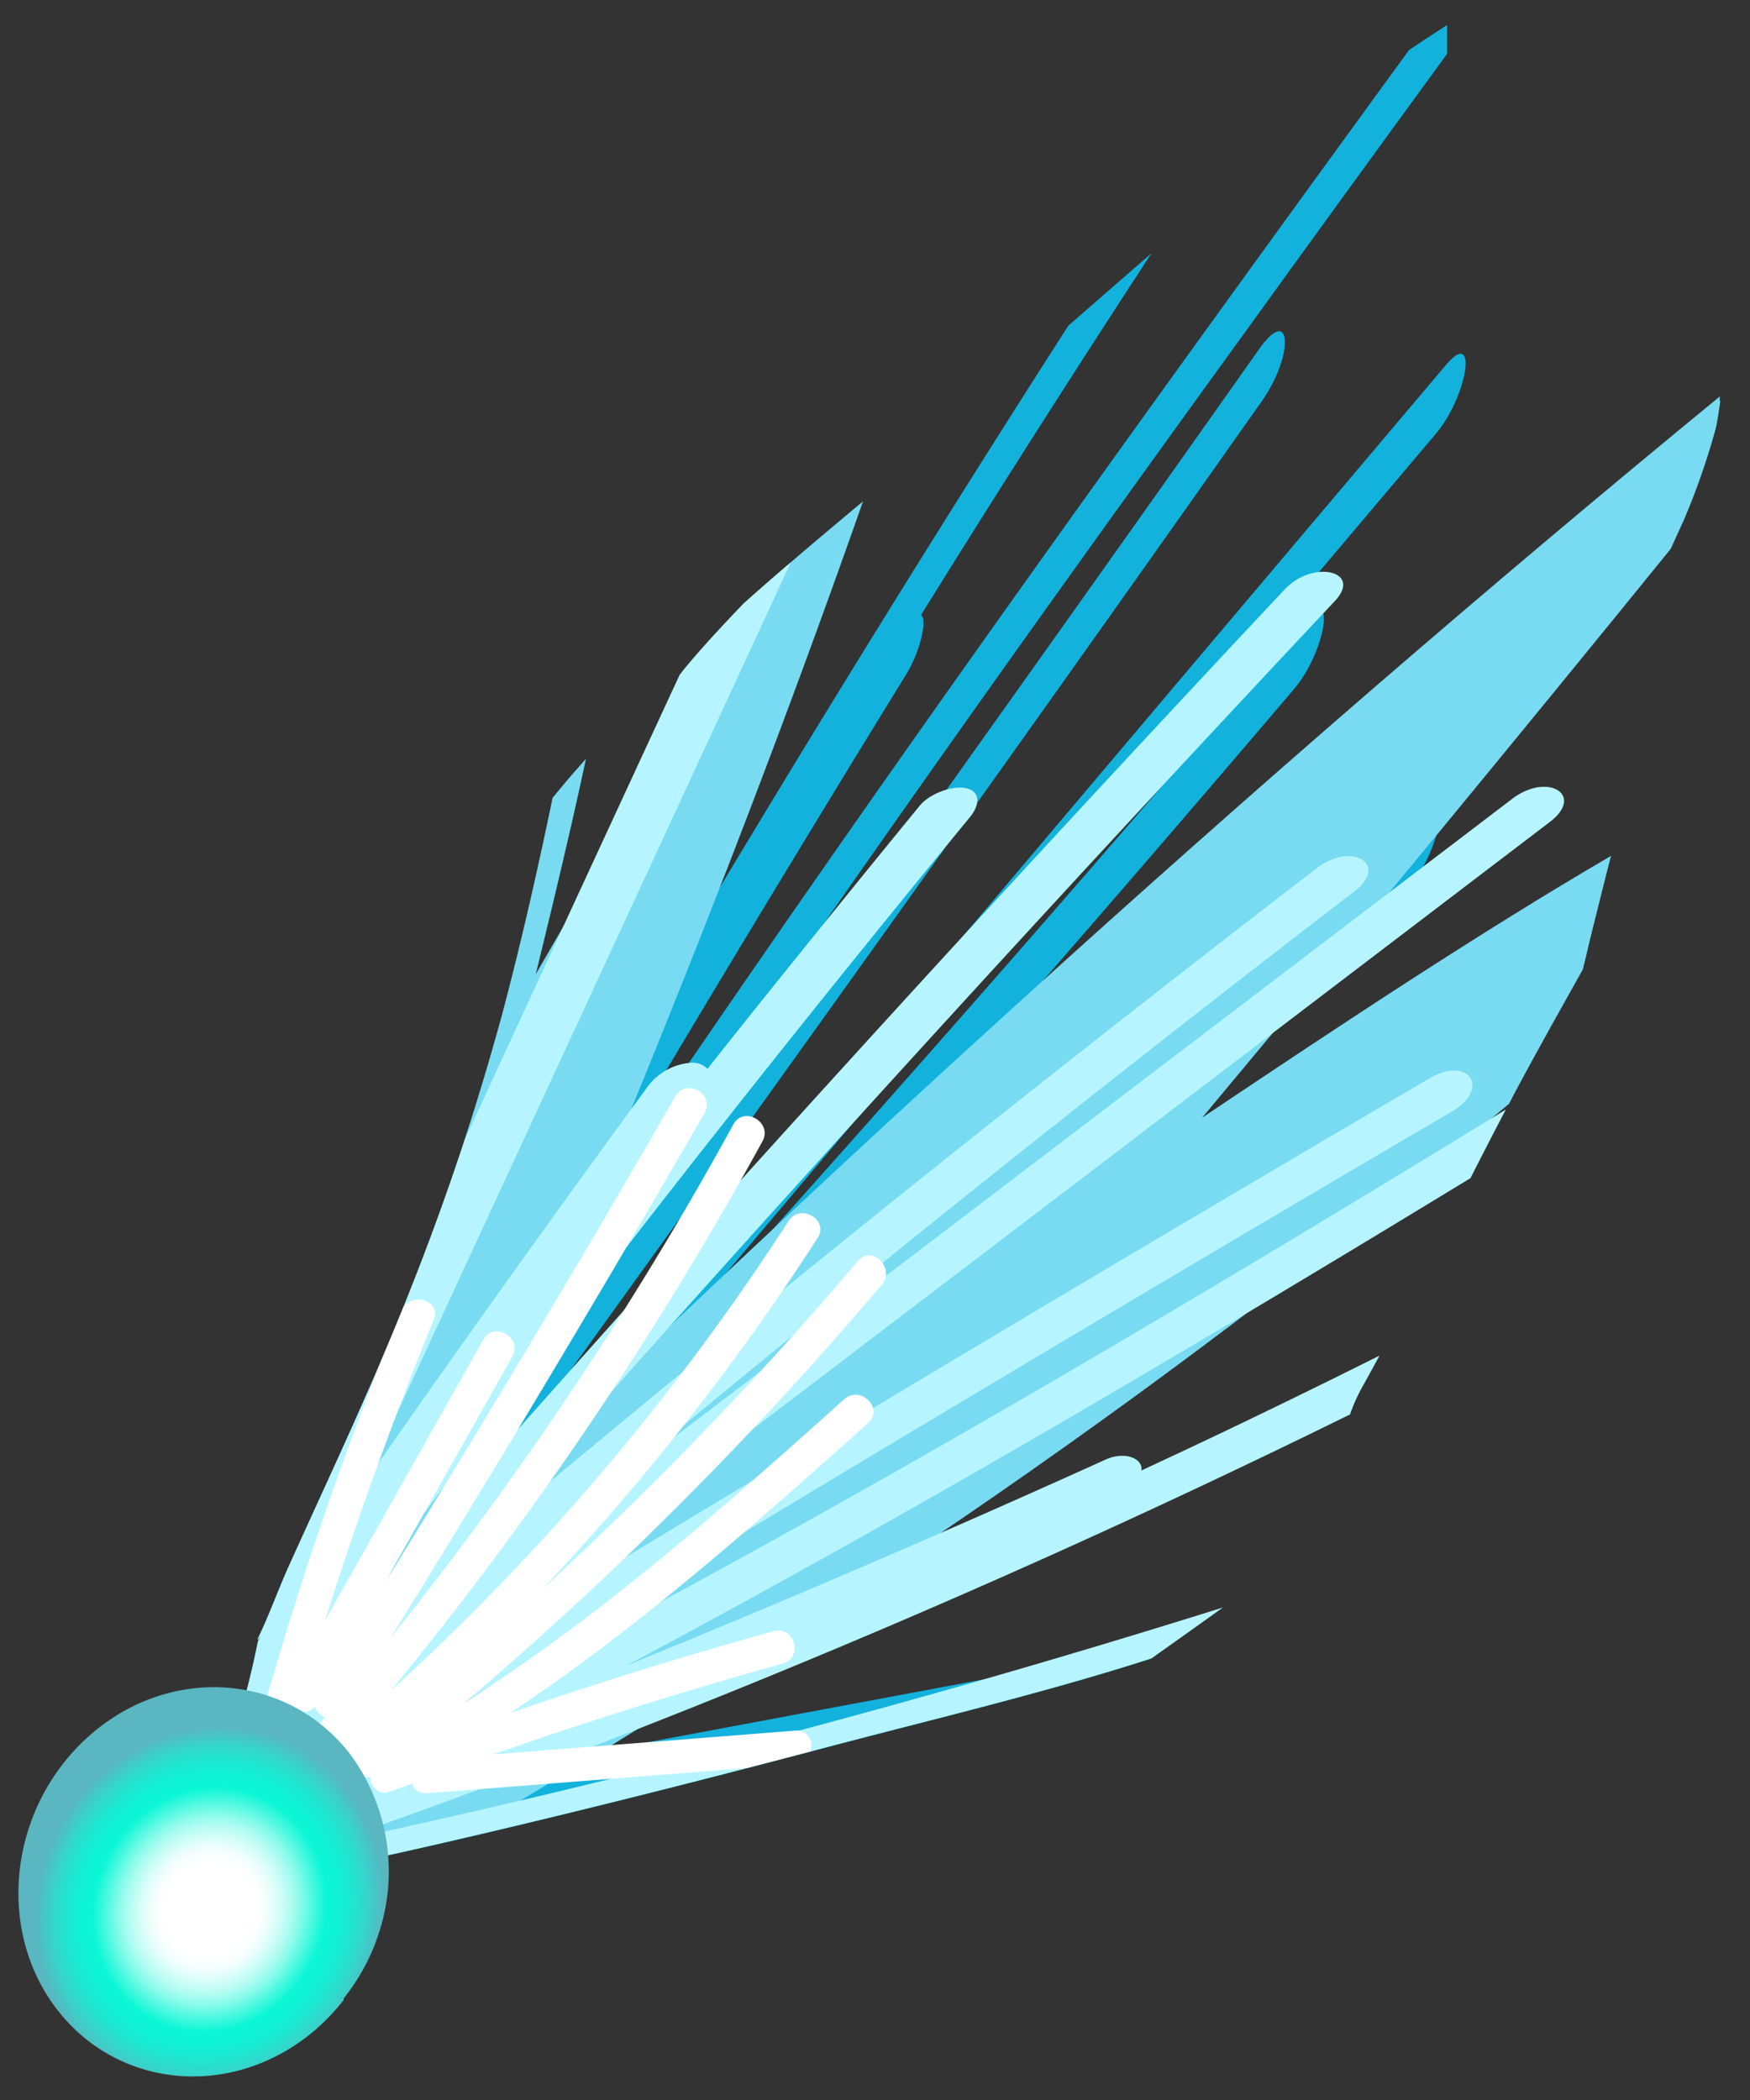
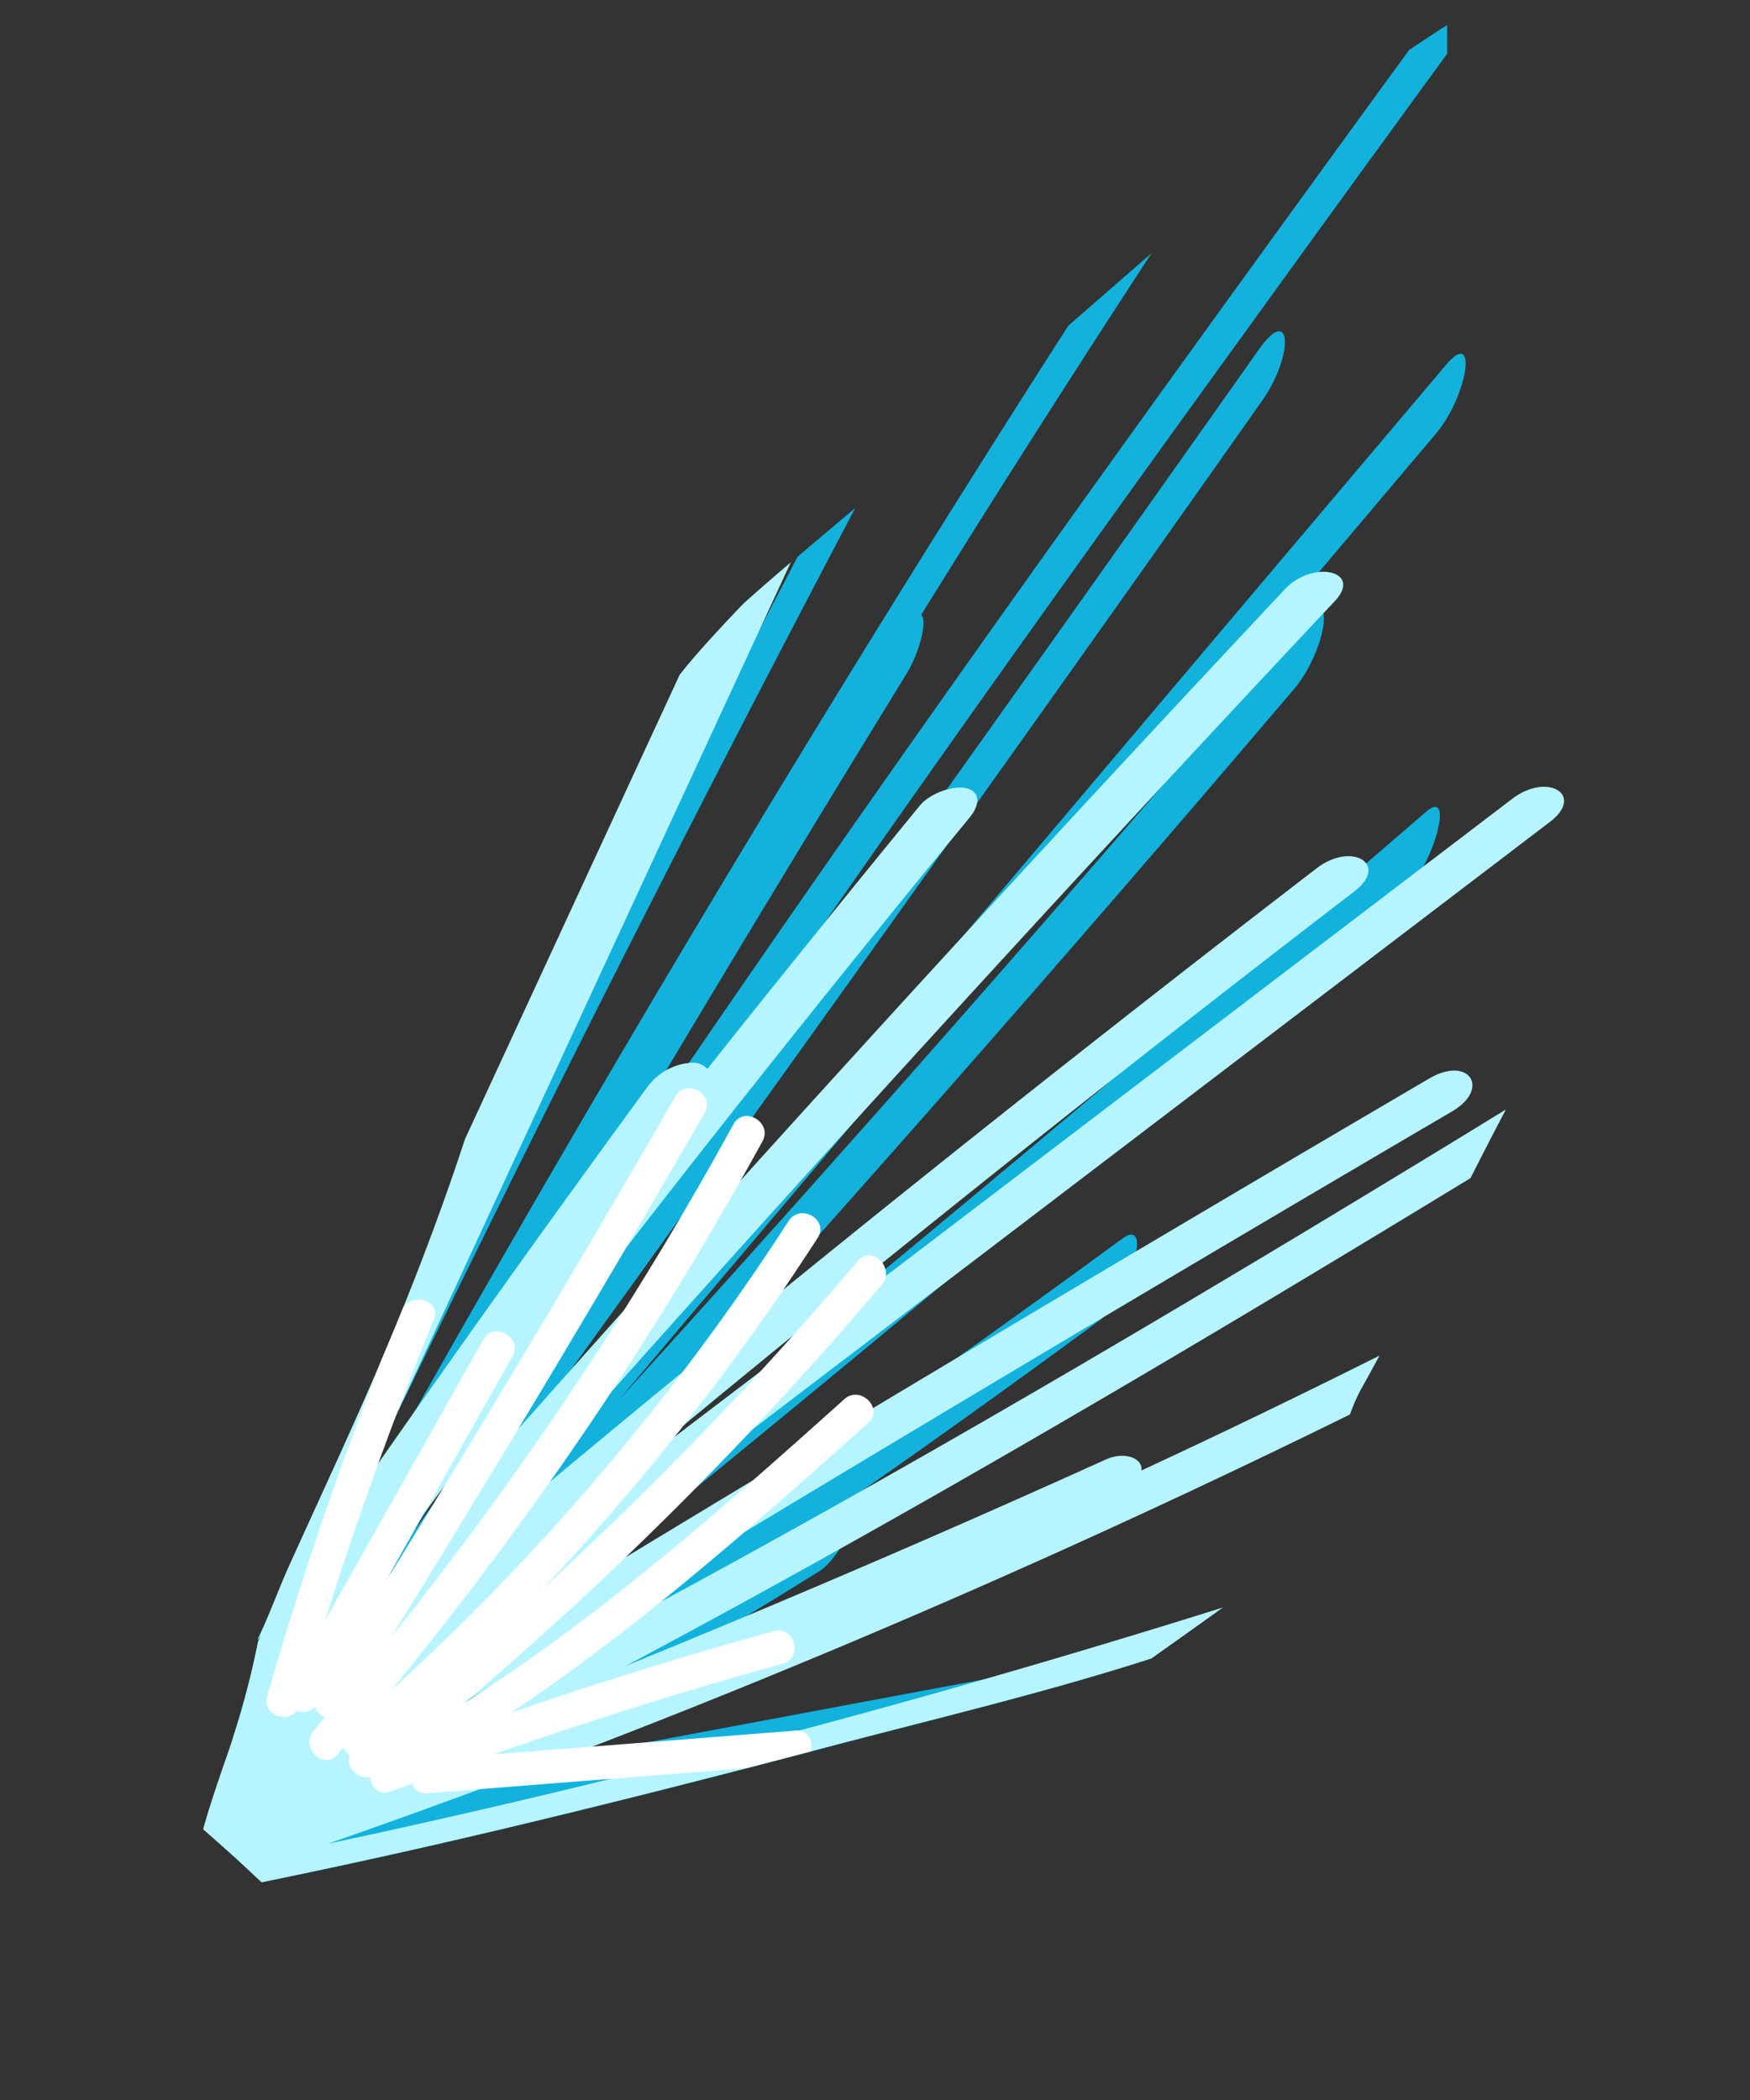
<svg xmlns="http://www.w3.org/2000/svg" id="Layer_1" data-name="Layer 1" viewBox="0 0 260 312">
  <rect x="0" y="0" width="260" height="312" fill="#333333" stroke="none" />
  <defs>
    <style>.cls-1{fill:#12b2dd;}.cls-2{fill:#79dbf2;}.cls-3{fill:#b6f5ff;}.cls-4{fill:#fff;}.cls-5{fill:url(#radial-gradient);}</style>
    <radialGradient id="radial-gradient" cx="793.9" cy="464.57" r="29.16" gradientTransform="matrix(0.56, 0.72, -0.72, 0.63, -78.97, -580.57)" gradientUnits="userSpaceOnUse">
      <stop offset="0.24" stop-color="#fff" />
      <stop offset="0.29" stop-color="#fafffe" />
      <stop offset="0.34" stop-color="#ecfefc" />
      <stop offset="0.39" stop-color="#d4fef8" />
      <stop offset="0.45" stop-color="#b3fcf2" />
      <stop offset="0.51" stop-color="#88fbea" />
      <stop offset="0.57" stop-color="#53f9e1" />
      <stop offset="0.64" stop-color="#17f7d7" />
      <stop offset="0.65" stop-color="#0bf7d5" />
      <stop offset="0.72" stop-color="#10f3d4" />
      <stop offset="0.8" stop-color="#1ee7d0" />
      <stop offset="0.88" stop-color="#36d4ca" />
      <stop offset="0.97" stop-color="#57b8c2" />
      <stop offset="0.98" stop-color="#5ab6c1" />
    </radialGradient>
  </defs>
  <title>Artboard 1</title>
  <path class="cls-1" d="M173.34,244.74a.89.89,0,0,0-.78-.17l-90.88,17-10.33,1.93q24.89-14.25,50.29-30c1.67-1,3.88-4,5.34-7.8a12.88,12.88,0,0,0,.92-4.09l7.83-5.5q13.78-9.75,27.72-20c1.75-1.29,4.21-5.84,5.07-8.93,1-3.49.06-4.49-1.7-3.21q-48.52,35.58-95.21,65.39-7.73,4.92-15.39,9.68,56.09-44.55,113.28-92.92,19.45-16.47,39-33.38c4.37-3.78,7.77-15.93,3.37-12.13q-68.31,59-135.11,112.58,41-44.7,82.59-92.54,16.41-18.88,32.89-38.26c4.78-5.61,6.33-15.9,1.55-10.28Q142.56,152.32,92,207.93l82.6-97.68,38.69-45.76c4.78-5.65,6.34-15.94,1.55-10.28Q146.12,135.51,77.38,216.8q-7.44,8.77-14.86,17.57,45.81-63.26,91.64-127.71,16.64-23.4,33.27-47c4.88-6.9,4.48-14.64-.38-7.76q-58.94,83.46-117.9,165l-8.52,11.77C101.9,165.4,143.66,106.4,185.24,49Q200.12,28.39,215,8V4.33c0-.2,0-.4,0-.61-1.91,1.22-3.79,2.46-5.66,3.72C166.43,66.39,123.43,126,80.65,190q26.75-45.56,53.95-89.75c2-3.25,3-7.46,2.45-8.63a1,1,0,0,0-.2-.27q4.05-6.51,8.12-13,13-20.64,26.11-40.73L164.9,43q-3.08,2.7-6.17,5.38c-31.35,48.87-62.31,100.08-92.4,153q-11.4,20.07-22.63,40.42c26.68-56,54.54-111.63,83.37-166.32q-4.3,3.6-8.57,7.24Q89.63,137.8,62.1,193.92,50.88,216.81,40,239.81c-.51,1.21-1.05,2.4-1.62,3.58,0,.09,0,.17-.05.26.62-1.1.41-.65,0,.29a113.08,113.08,0,0,1-3.8,14.4,5,5,0,0,0,.6-.44,13.62,13.62,0,0,0-1.13,4.49,14.36,14.36,0,0,0-1.76,6.07,1.18,1.18,0,0,0,.51,1.08c-.38,1.7-.29,3,.25,3.38a10.39,10.39,0,0,0-.25,1.12c1.39,1.23,2.77,2.47,4.12,3.76l2,1.86q16.55-3.37,33-7.25c17-4,33.91-8.3,50.79-12.76,16.13-4.26,32.52-8.12,48.41-13.24Z" />
-   <path class="cls-2" d="M248.21,81.56c.11-.25.23-.5.35-.75.53-1.17,1.07-2.34,1.59-3.51.09-.19.25-.55.42-1l.71-1.73c.39-1,.77-2,1.13-3,.9-2.52,1.73-5.07,2.43-7.66.34-1.26.51-2.82.75-4.32-.09,0-.14-.23-.06-.7-68,55.75-139.35,120.46-212.26,192.68-5,11.47-3.64,17.65-5.83,26.83l1.33,1.25q14.43-3,28.78-6.29C116.71,244.16,168.13,211,224.19,164c.46-.87.91-1.75,1.38-2.62,3.12-5.81,6.35-11.57,9.58-17.33q.54-2.07,1-4.14c1.06-4.25,2.1-8.51,3.2-12.75-19.47,11.37-40.17,25.1-60.75,38.9C202.05,138,225.13,110,248.21,81.56Z" />
-   <path class="cls-2" d="M38.29,243.65c.62-1.1.41-.65,0,.29a116.2,116.2,0,0,1-4.12,15.37c-.3,1.73-.62,3.49-.93,5.21-.42,2.39,4-2,6.26-3.86,6.3-4.94,10.77-4.8,17.58-11.33C85.14,188,109,129.24,128.22,74.49c-5,4.18-10,8.37-14.87,12.65C102,106.31,90.77,125.43,79.6,144.73c2.63-10.76,5.23-21.56,7.46-32-1.29,1.45-2.56,2.91-3.8,4.4l-1.16,1.41c-2.22,10.7-4.64,21.37-7.44,31.94A390.65,390.65,0,0,1,54,208.16c-3.61,8.2-7.4,16.32-11.08,24.48-1.59,3.51-2.92,7.3-4.62,10.8A1.55,1.55,0,0,1,38.29,243.65Z" />
  <path class="cls-3" d="M181.69,238.83c-44.6,14-89.11,25.74-133,35.11q15.59-5.44,31.13-11.31c40.72-15.38,81.15-33,120.75-52.48a25.33,25.33,0,0,1,1.78-4c.88-1.57,1.75-3.16,2.6-4.74q-12.39,6.2-24.9,12.15c-3.48,1.66-7,3.29-10.47,4.92a2.34,2.34,0,0,0,0-.46c-.21-1.52-2.71-2.35-5.31-1.17Q128.81,232.9,93,247.49c42.76-22.78,84.32-47.38,125.47-72.45,1.73-3.41,3.48-6.82,5.26-10.2l-7.7,4.72c-49.54,30.21-99.88,59.82-151.91,86.3l10.15-6.21q70.26-42.79,141.41-84.49c5.87-3.43,2.56-8.38-3.32-4.93Q192.27,172,172.27,183.85q-55.12,32.64-109.69,66l16.36-12.46L230.25,122.13c5.27-4-.29-7.46-5.56-3.46l-42.58,32.44L91.2,220.35q53.68-44.68,110-87.9c5.25-4-.32-7.48-5.56-3.46q-18.08,13.89-35.91,27.94Q114.57,192.49,71.14,229,133.06,158.8,198.32,89.3c4.2-4.48-3.25-6.2-7.43-1.75q-18.69,19.92-37.13,39.9-54.16,58.74-105.95,118,6.46-8.83,13-17.68,39.74-53.37,83.25-106.31c1.58-1.92,1.63-3.85-.51-4.35-1.89-.45-5.34.7-6.91,2.6Q124.21,134.9,112,150.14q-3.47,4.34-6.9,8.67a3,3,0,0,0-2.38-.92,8.83,8.83,0,0,0-6.56,3.64q-21.45,29.31-41.92,58.69,3.35-7.22,6.68-14.43,28.29-61.12,56.57-122.24-3.53,3-7,6.09c-1.65,1.72-3.29,3.46-4.9,5.23-1.19,1.31-2.36,2.63-3.5,4-.24.28-.67.82-1.11,1.38l-6.56,14.18L69.09,169.22c-4.34,13.21-9.41,26.12-15.06,38.94-3.61,8.2-7.4,16.32-11.08,24.48-1.59,3.51-2.92,7.3-4.62,10.8a1.55,1.55,0,0,1,0,.21c.62-1.1.41-.65,0,.29a129.16,129.16,0,0,1-5.07,18.21c-1.09,3.19-2.19,6.38-3.08,9.63,2.26,2,4.51,3.94,6.69,6l2,1.87q16.53-3.39,33-7.26c17-4,33.91-8.3,50.79-12.76,16.13-4.26,32.52-8.12,48.41-13.24Q176.36,242.66,181.69,238.83Z" />
  <path class="cls-4" d="M131,190.87c2.07-2.44-1.45-6-3.53-3.54A535.18,535.18,0,0,1,80.6,236.06a359.07,359.07,0,0,0,40.87-52.13c1.75-2.71-2.57-5.22-4.31-2.52a354.41,354.41,0,0,1-59.11,69.8,531.15,531.15,0,0,0,55.23-81.64c1.55-2.82-2.77-5.35-4.32-2.52a526.47,526.47,0,0,1-50.9,76.24q23.91-38.58,46.6-77.88c1.61-2.8-2.7-5.32-4.31-2.53Q79.25,199.5,57,235.46l19.12-33.92c1.59-2.81-2.73-5.33-4.31-2.52L48.3,240.76q7.13-22.66,16.14-44.68c1.13-2.76-2.93-4.06-4.49-1.91q-1.56,3.83-3.18,7.64Q47.05,226.49,39.7,252c-.8,2.77,3,4.11,4.41,2.15a2.26,2.26,0,0,0,2.64-.55,2.64,2.64,0,0,0,1.54,1.53c-.56.65-1.11,1.31-1.67,2-2.09,2.43,1.43,6,3.53,3.53l.83-1A2.85,2.85,0,0,0,52,260.78c-.77,1.64,1.12,3.59,3,3.24.1,1.46,1.26,2.8,3,2.14L61.23,265a2.07,2.07,0,0,0,2.26,1.43l47.45-3.74,9.51-2.48c.4-1.48-.35-3.24-2.29-3.09l-44.93,3.54q21.3-7.45,43.05-13.49c3.1-.86,1.78-5.69-1.33-4.82q-19.74,5.46-39.11,12.14c19-12.64,36.15-27.87,53.14-43.07,2.4-2.15-1.14-5.68-3.54-3.54C107.47,224,89.34,240.05,69,253A535.86,535.86,0,0,0,131,190.87Z" />
-   <path class="cls-5" d="M51.14,296.81a30.42,30.42,0,0,0,5.14-9.58A29.28,29.28,0,0,0,52,260.59c-9.31-12-26.58-13.32-38.58-2.84S-.82,286.51,8.48,298.56s26.58,13.32,38.58,2.84a31.09,31.09,0,0,0,4-4.26A.32.32,0,0,1,51.14,296.81Z" />
</svg>